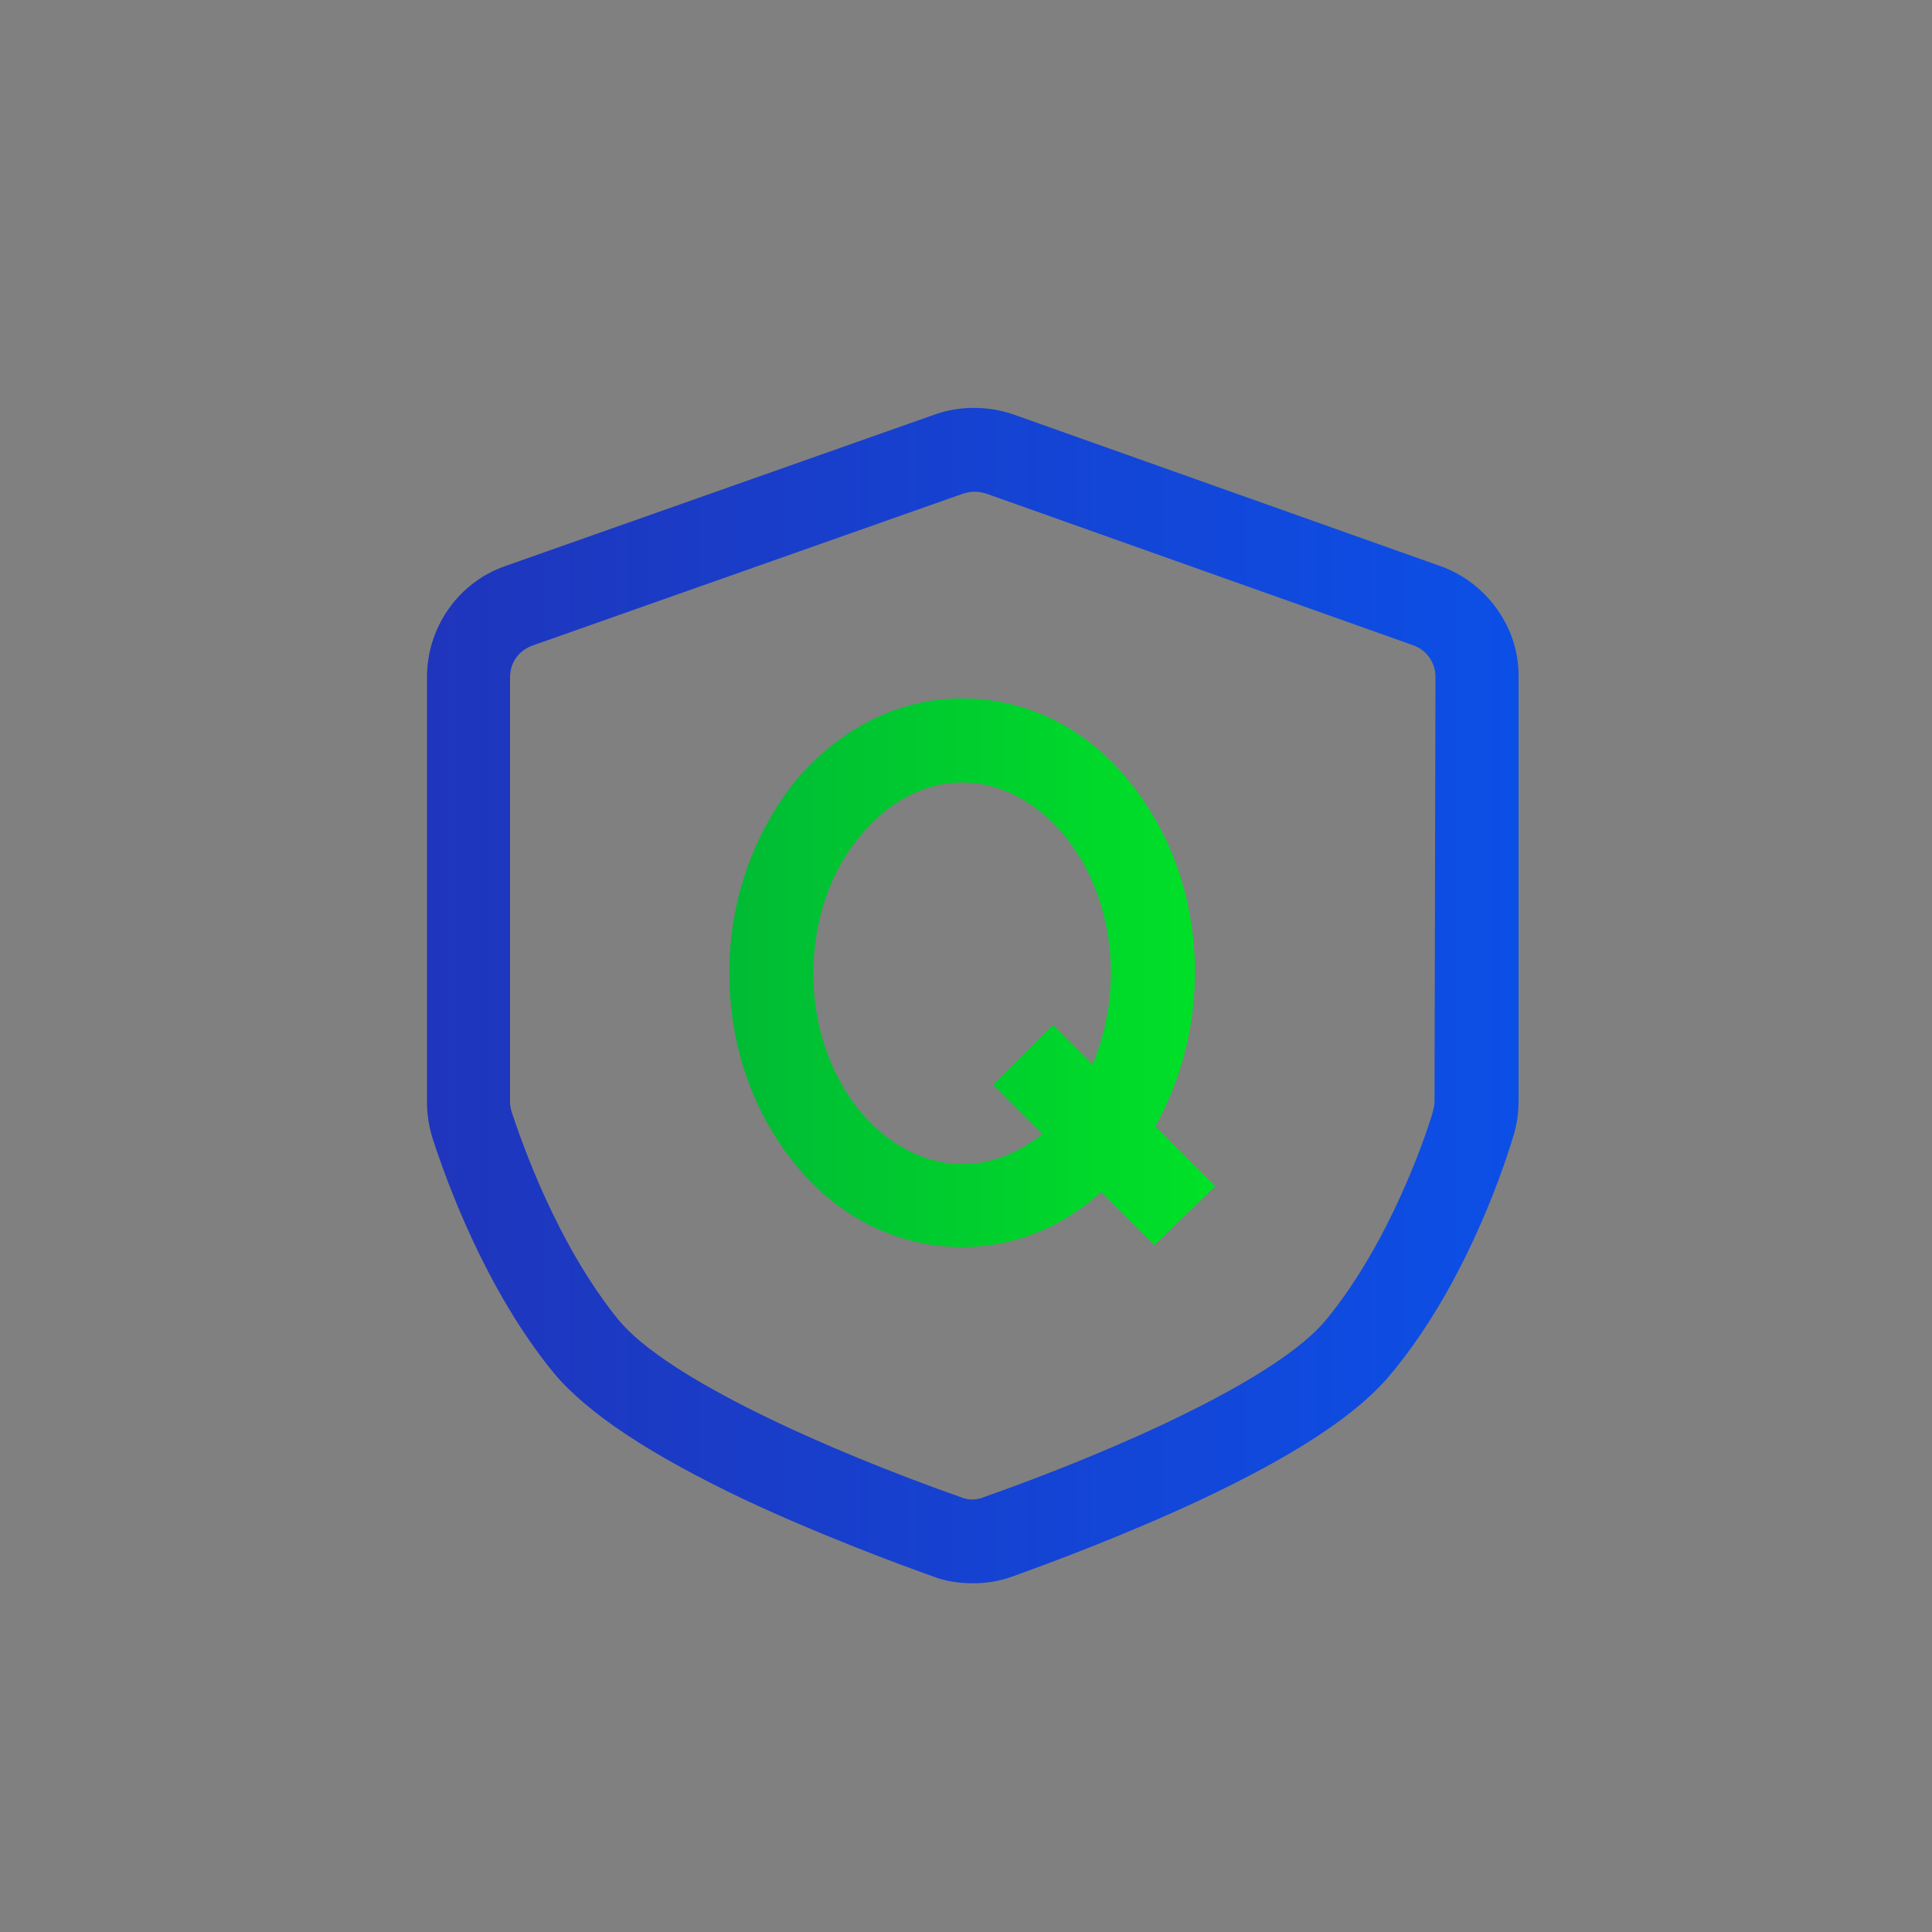
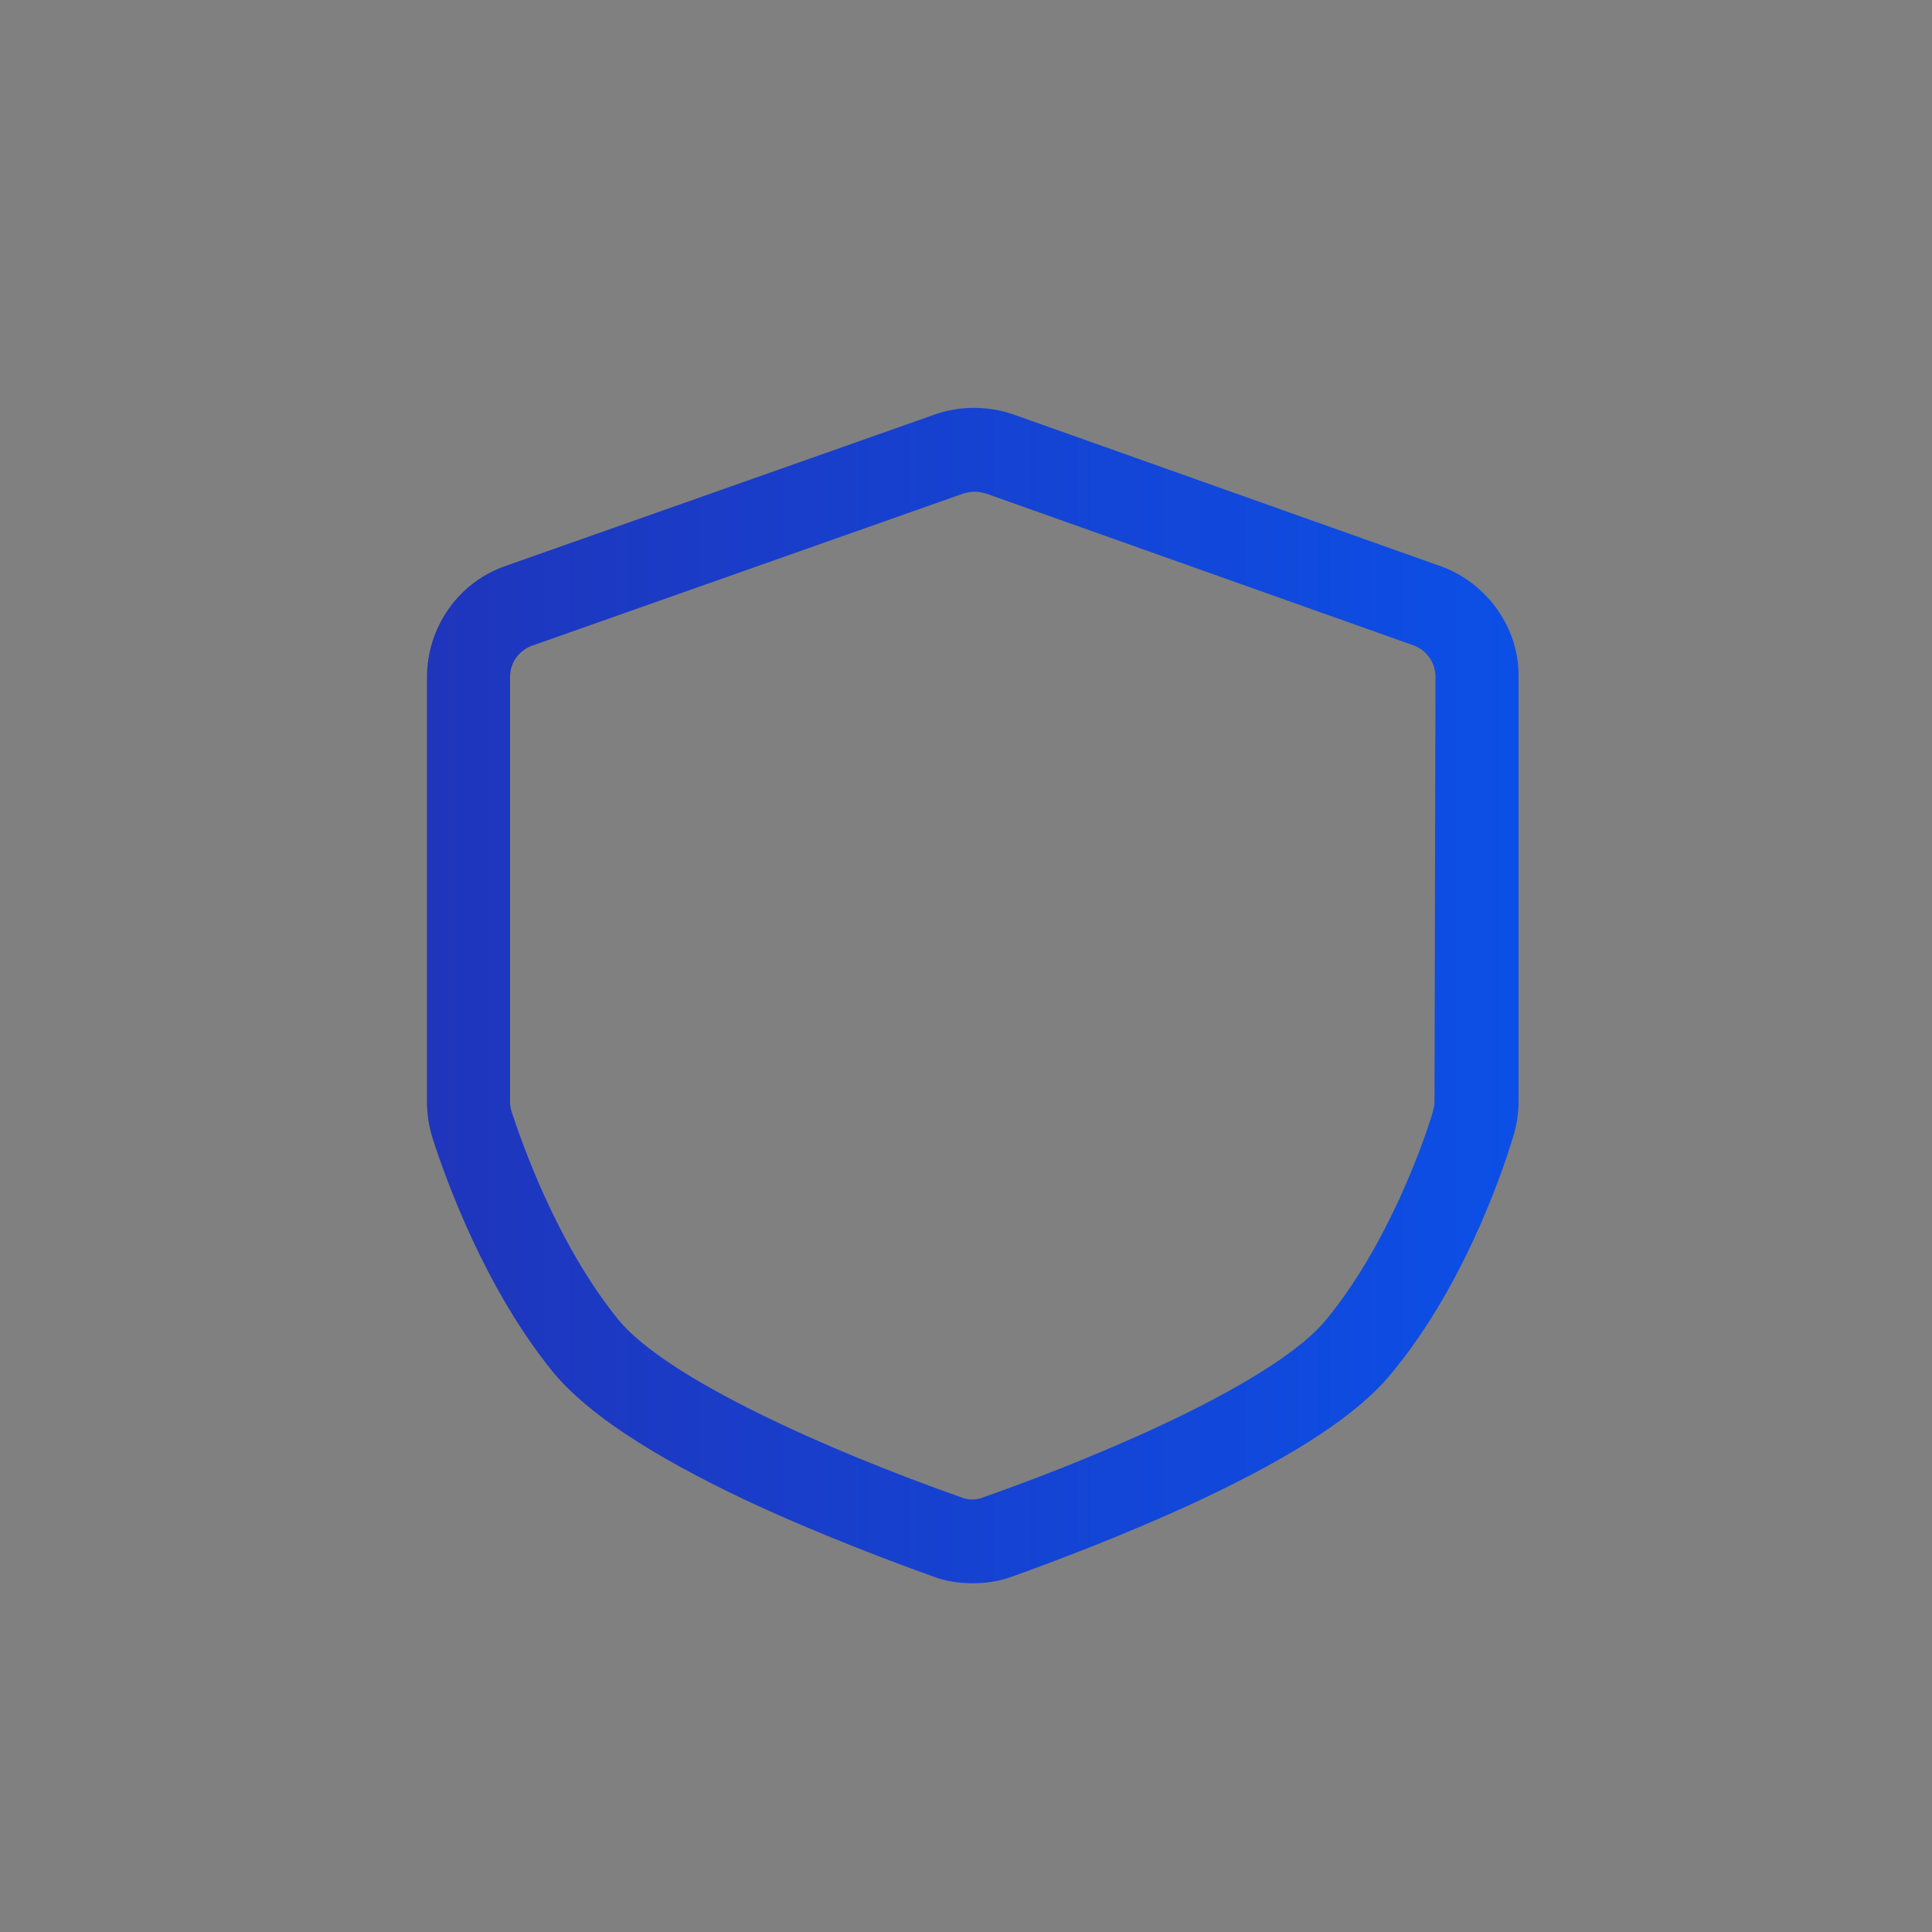
<svg xmlns="http://www.w3.org/2000/svg" version="1.1" id="图层_1" x="0px" y="0px" viewBox="0 0 200 200" style="enable-background:new 0 0 200 200;" xml:space="preserve">
  <rect x="0" y="0" width="200" height="200" fill="#808080" stroke="none" />
  <style type="text/css">
	.st0{fill-rule:evenodd;clip-rule:evenodd;fill:#D8D8D8;fill-opacity:0;}
	.st1{fill:url(#路径_3_);}
	.st2{fill-rule:evenodd;clip-rule:evenodd;fill:url(#路径_4_);}
	.st3{fill:#FFFFFF;}
	.st4{fill:url(#path-4_2_);}
	.st5{fill:url(#SVGID_1_);}
	.st6{fill:url(#SVGID_2_);}
</style>
  <g id="页面-1">
    <g id="解决方案" transform="translate(-162, -3474)">
      <g id="编组-36" transform="translate(120, 2877)">
        <g id="编组-78" transform="translate(42, 458)">
          <g id="编组-10" transform="translate(0, 136)">
            <g id="icon" transform="translate(0, 3)">
              <rect id="矩形" x="74.2" y="201.6" class="st0" width="56" height="56" />
              <linearGradient id="路径_3_" gradientUnits="userSpaceOnUse" x1="-3109.378" y1="322.689" x2="-3108.307" y2="322.689" gradientTransform="matrix(37.333 0 0 -37.333 116176.234 12276.291)">
                <stop offset="0" style="stop-color:#1F35BC" />
                <stop offset="1" style="stop-color:#0C4FE6" />
                <stop offset="1" style="stop-color:#0C4FE6" />
              </linearGradient>
-               <path id="路径" class="st1" d="M115,212l13.8,13.8c1.9,1.9,1.9,5,0,6.9L115,246.5c-1.9,1.9-5,1.9-6.9,0l-13.8-13.8        c-1.9-1.9-1.9-5,0-6.9l13.8-13.8C110,210.1,113.1,210.1,115,212z" />
              <linearGradient id="路径_4_" gradientUnits="userSpaceOnUse" x1="-3109.379" y1="322.689" x2="-3108.379" y2="322.689" gradientTransform="matrix(37.333 0 0 -37.333 116157.57 12276.291)">
                <stop offset="0" style="stop-color:#00BB35" />
                <stop offset="1" style="stop-color:#00E127" />
              </linearGradient>
              <path id="路径_1_" class="st2" d="M96.3,212l13.8,13.8c1.9,1.9,1.9,5,0,6.9l-13.8,13.8c-1.9,1.9-5,1.9-6.9,0l-13.8-13.8        c-1.9-1.9-1.9-5,0-6.9L89.4,212C91.3,210.1,94.4,210.1,96.3,212z" />
              <g id="路径_2_">
                <g>
-                   <path id="path-4" class="st3" d="M103.1,224.9l3.4,3.4c0.5,0.5,0.5,1.2,0,1.7l-3.4,3.4c-0.5,0.5-1.2,0.5-1.7,0L98,230          c-0.5-0.5-0.5-1.2,0-1.7l3.4-3.4C101.8,224.5,102.6,224.5,103.1,224.9z" />
-                 </g>
+                   </g>
                <g>
                  <linearGradient id="path-4_2_" gradientUnits="userSpaceOnUse" x1="-2846.008" y1="200.76" x2="-2846.008" y2="199.76" gradientTransform="matrix(9.333 0 0 -9.333 26664.891 2098.29)">
                    <stop offset="0" style="stop-color:#FFFFFF;stop-opacity:0.5" />
                    <stop offset="1" style="stop-color:#FFFFFF;stop-opacity:0" />
                  </linearGradient>
                  <path id="path-4_1_" class="st4" d="M103.1,224.9l3.4,3.4c0.5,0.5,0.5,1.2,0,1.7l-3.4,3.4c-0.5,0.5-1.2,0.5-1.7,0L98,230          c-0.5-0.5-0.5-1.2,0-1.7l3.4-3.4C101.8,224.5,102.6,224.5,103.1,224.9z" />
                </g>
              </g>
            </g>
          </g>
        </g>
      </g>
    </g>
  </g>
  <linearGradient id="SVGID_1_" gradientUnits="userSpaceOnUse" x1="44.139" y1="98.975" x2="157.261" y2="98.975" gradientTransform="matrix(1 0 0 -1 0 202)">
    <stop offset="0" style="stop-color:#1F35BC" />
    <stop offset="1" style="stop-color:#0C4FE6" />
    <stop offset="1" style="stop-color:#0C4FE6" />
  </linearGradient>
  <path class="st5" d="M149.1,58.6l-44.2-15.7c-2.6-0.9-5.6-0.9-8.1,0L52.3,58.6c-4.9,1.7-8.1,6.4-8.1,11.5v44c0,1.3,0.2,2.5,0.6,3.8  c1.4,4.3,5.4,15.5,12.5,24.2c3.5,4.2,10,8.5,19.9,13.2c7.7,3.6,15.5,6.5,19.4,7.9c1.3,0.5,2.7,0.7,4.1,0.7s2.7-0.2,4.1-0.7  c3.9-1.4,11.7-4.3,19.4-7.9c10-4.7,16.5-9,19.9-13.2c7.2-8.7,11.2-20,12.5-24.3c0.4-1.2,0.6-2.5,0.6-3.8V70.1  C157.3,65,153.9,60.3,149.1,58.6L149.1,58.6z M148.5,114.1c0,0.3-0.1,0.7-0.2,1.1c-0.9,3-4.6,13.6-11,21.4  c-5,6.1-21.6,13.5-35.5,18.4c-0.7,0.3-1.6,0.3-2.3,0c-13.9-4.9-30.5-12.3-35.5-18.4c-6.4-7.9-10-18.4-11-21.4  c-0.1-0.3-0.2-0.7-0.2-1.1v-44c0-1.5,0.9-2.8,2.4-3.3l44.5-15.7c0.4-0.1,0.7-0.2,1.2-0.2s0.8,0.1,1.2,0.2l44.2,15.7  c1.4,0.5,2.3,1.8,2.3,3.3L148.5,114.1L148.5,114.1z" />
  <linearGradient id="SVGID_2_" gradientUnits="userSpaceOnUse" x1="75.607" y1="101.298" x2="125.793" y2="101.298" gradientTransform="matrix(1 0 0 -1 0 202)">
    <stop offset="0" style="stop-color:#00BB35" />
    <stop offset="1" style="stop-color:#00E127" />
  </linearGradient>
-   <path class="st6" d="M125.8,122.8l-6.2-6.2c2.6-4.7,4.1-10.2,4.1-15.9c0-7.5-2.4-14.4-6.8-19.8c-4.5-5.6-10.7-8.6-17.3-8.6  c-6.6,0-12.7,3.1-17.3,8.6c-4.3,5.4-6.8,12.3-6.8,19.8s2.4,14.4,6.8,19.8c4.5,5.6,10.7,8.6,17.3,8.6c5.3,0,10.3-2,14.4-5.7l5.5,5.5  L125.8,122.8L125.8,122.8z M99.6,120.5c-3.9,0-7.7-2-10.6-5.5c-3.1-3.8-4.8-8.9-4.8-14.2c0-5.4,1.7-10.5,4.8-14.2  C91.9,83,95.7,81,99.6,81c3.9,0,7.7,2,10.6,5.5c3.1,3.8,4.8,8.9,4.8,14.2c0,3.4-0.7,6.6-1.9,9.5l-4.1-4.1l-6.2,6.2l5.1,5.1  C105.4,119.4,102.6,120.5,99.6,120.5L99.6,120.5z" />
</svg>